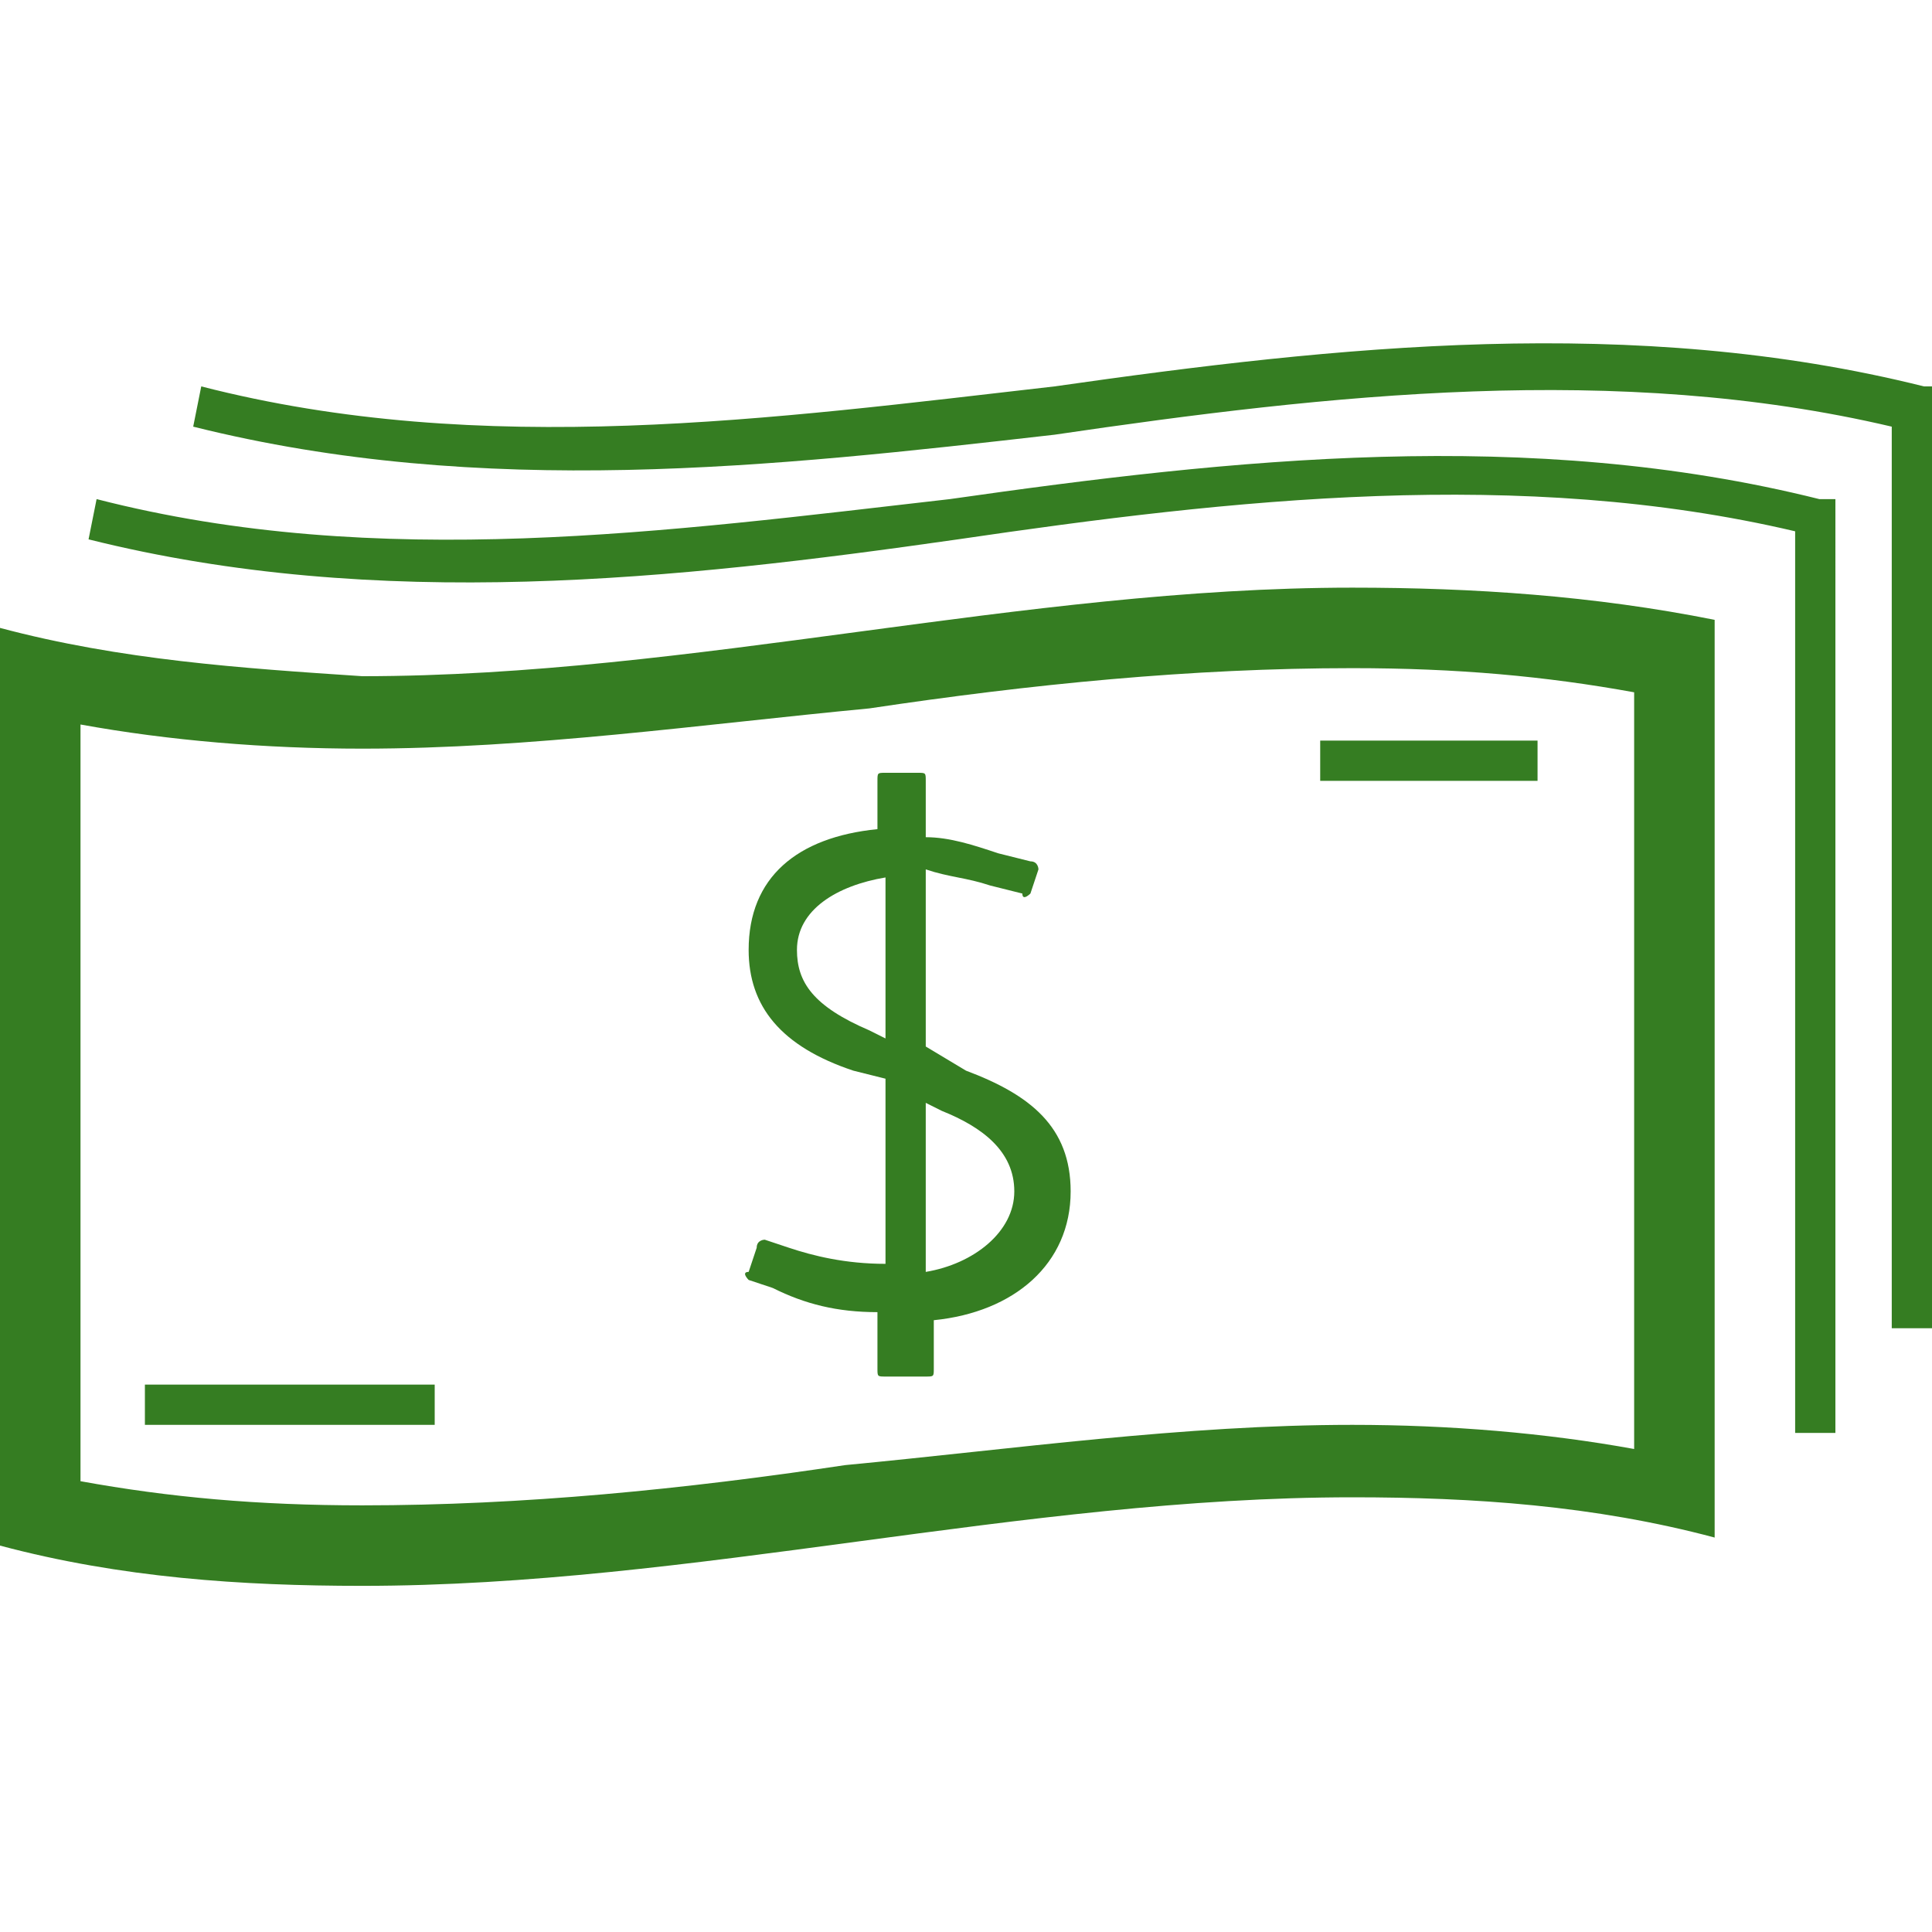
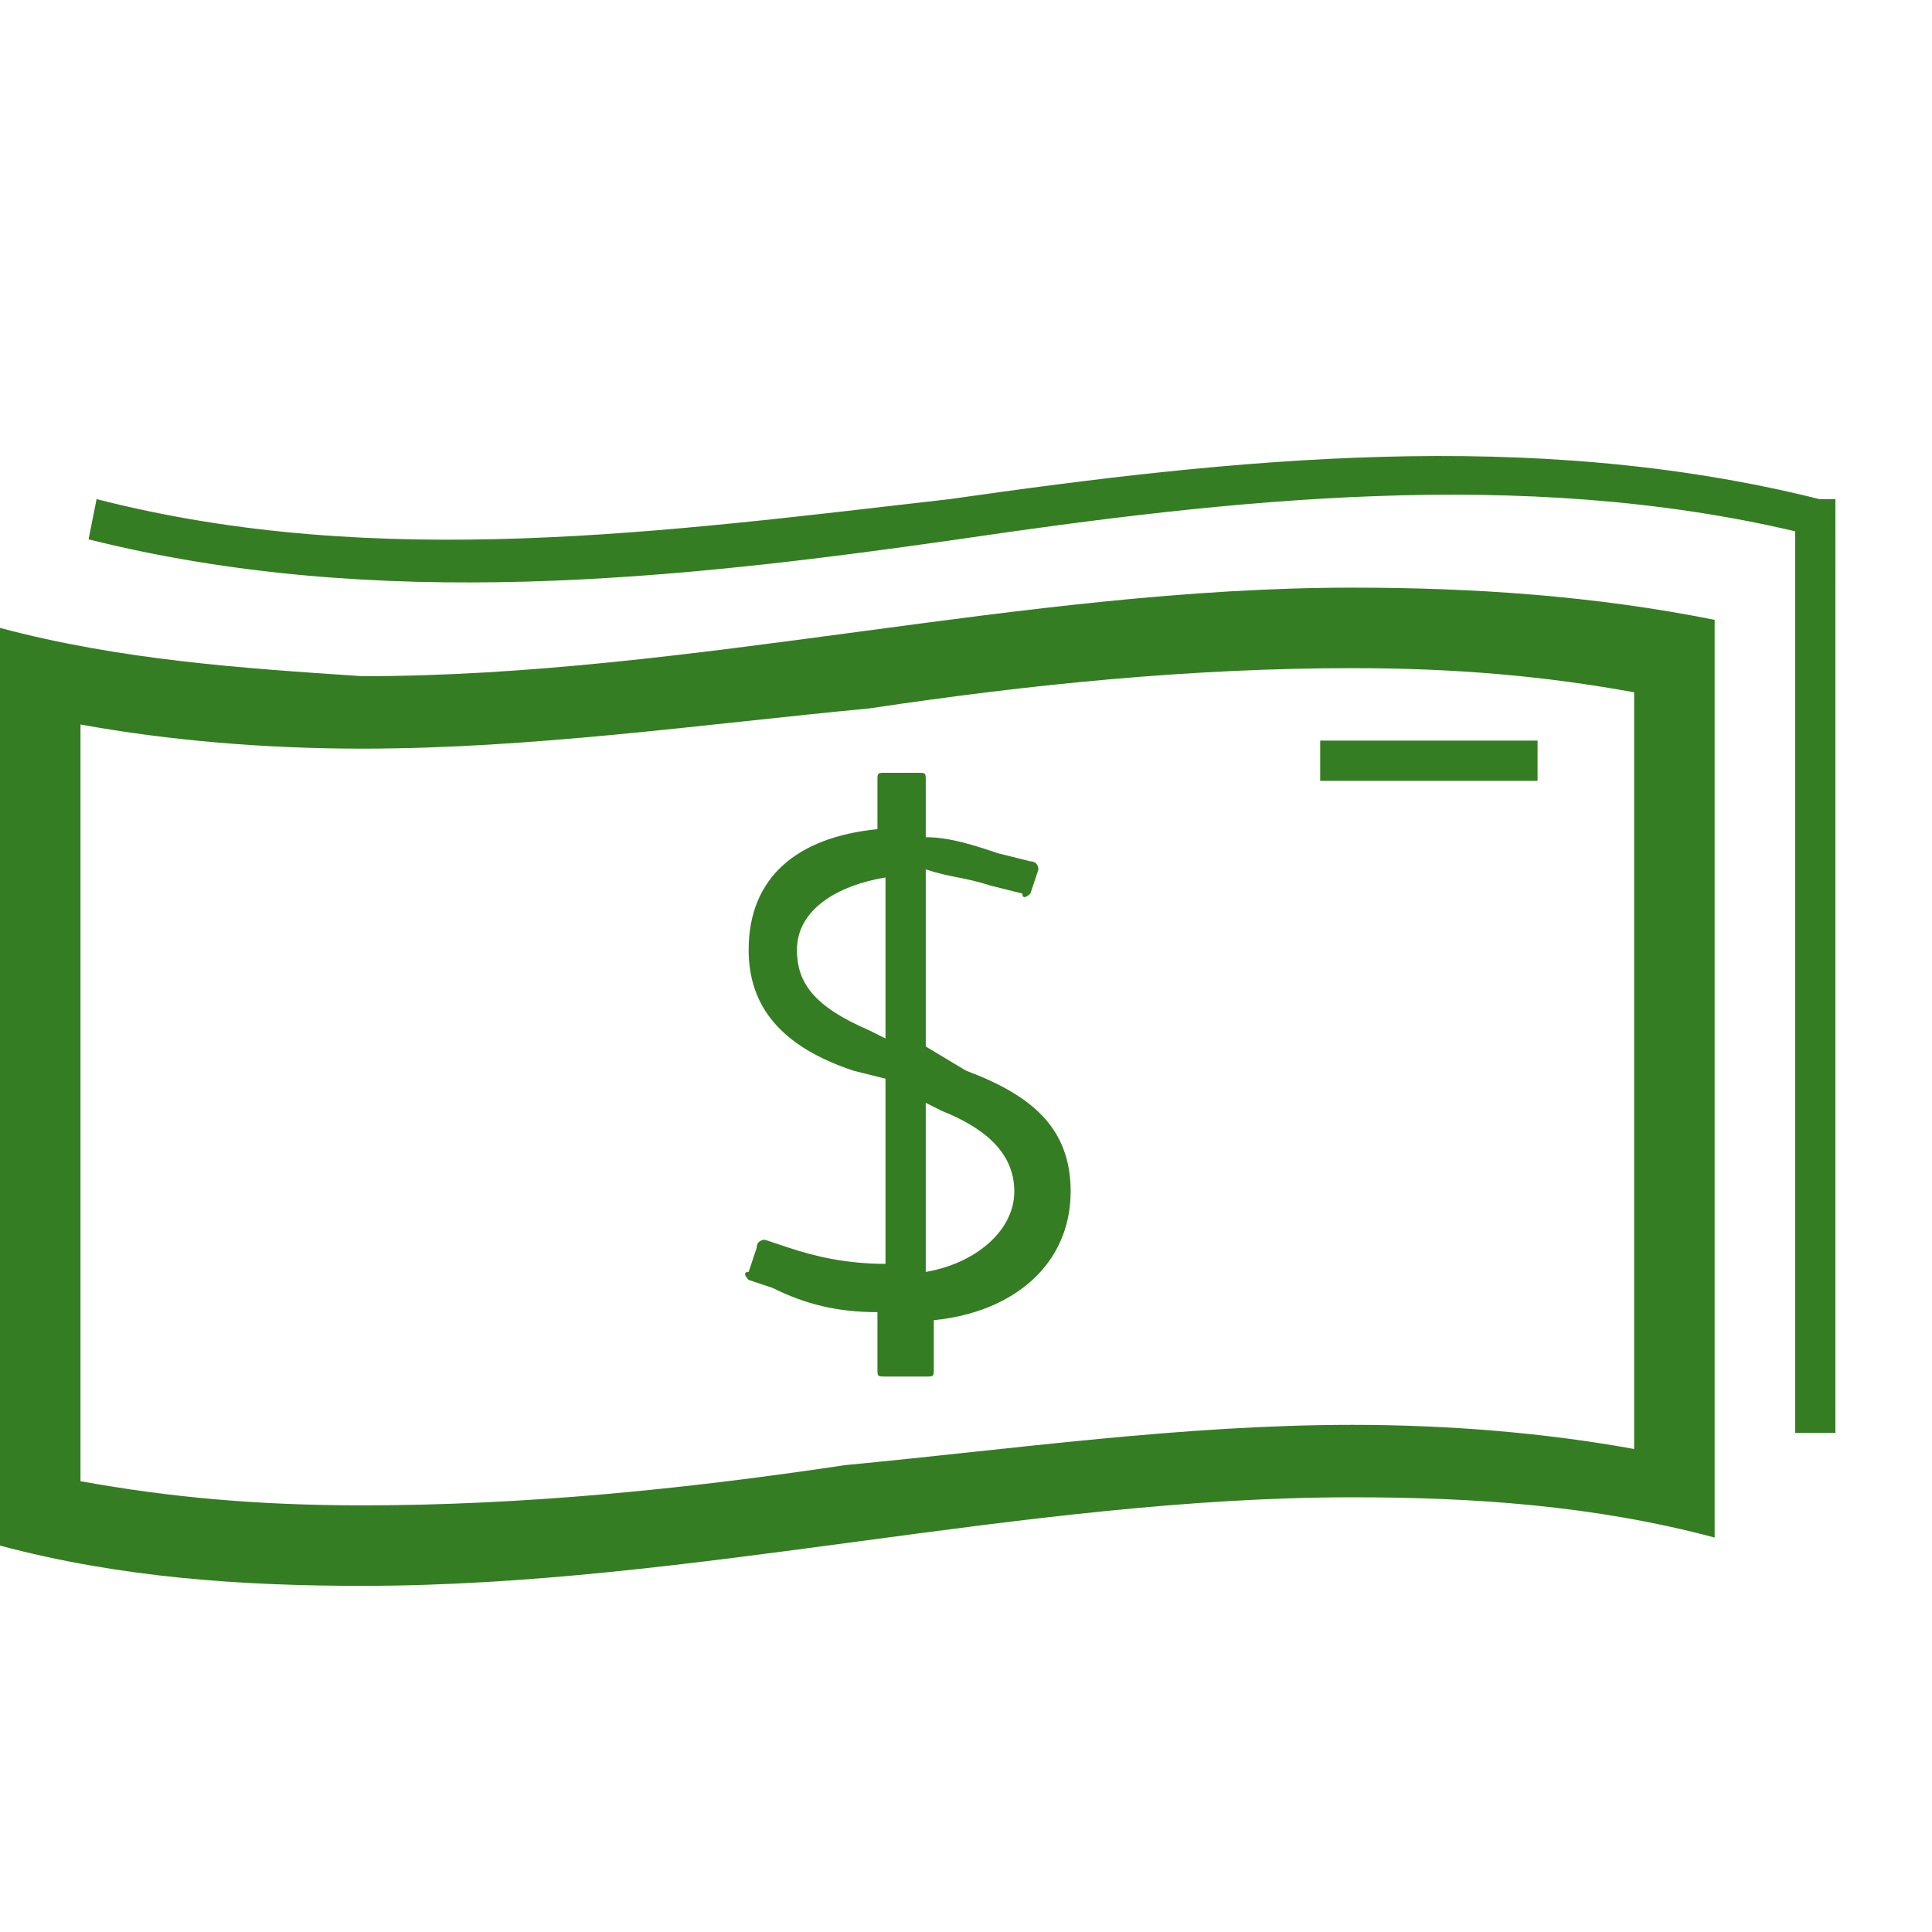
<svg xmlns="http://www.w3.org/2000/svg" version="1.1" id="Layer_1" x="0px" y="0px" viewBox="0 0 24 24" style="enable-background:new 0 0 24 24;" xml:space="preserve">
  <style type="text/css">
	.st0{fill:#357D22;}
</style>
  <g>
    <g>
      <path class="st0" d="M16.8,7.3l0,1h0c1.3,0,2.4,0.1,3.5,0.3v9.4c-1.1-0.2-2.3-0.3-3.5-0.3c-2.1,0-4.2,0.3-6.3,0.5    c-2,0.3-4,0.5-6,0.5c-1.3,0-2.4-0.1-3.5-0.3V9c1.1,0.2,2.3,0.3,3.5,0.3c2.1,0,4.2-0.3,6.3-0.5c2-0.3,4-0.5,6-0.5L16.8,7.3     M16.8,7.3c-4.1,0-8.2,1.1-12.3,1.1C3,8.3,1.5,8.2,0,7.8c0,3.8,0,7.6,0,11.4c1.5,0.4,3,0.5,4.5,0.5c4.1,0,8.2-1.1,12.3-1.1    c1.5,0,3,0.1,4.5,0.5c0-3.8,0-7.6,0-11.4C19.8,7.4,18.3,7.3,16.8,7.3L16.8,7.3z" />
    </g>
    <g>
      <path class="st0" d="M22.8,17.8h-0.5V6.6c-3.4-0.8-7-0.4-10.4,0.1c-3.5,0.5-7.2,0.9-10.8,0l0.1-0.5c3.5,0.9,7.1,0.4,10.6,0    c3.5-0.5,7.2-0.9,10.8,0l0.2,0V17.8z" />
    </g>
    <g>
-       <path class="st0" d="M24,16.5h-0.5V5.3c-3.4-0.8-7-0.4-10.4,0.1C9.6,5.8,6,6.2,2.4,5.3l0.1-0.5c3.5,0.9,7.1,0.4,10.6,0    c3.5-0.5,7.2-0.9,10.8,0l0.2,0V16.5z" />
-     </g>
+       </g>
    <g>
      <rect x="16.4" y="9.2" class="st0" width="2.7" height="0.5" />
    </g>
    <g>
-       <rect x="1.8" y="17.2" class="st0" width="3.6" height="0.5" />
-     </g>
+       </g>
    <g>
      <g>
        <path class="st0" d="M12,13.3c0.8,0.3,1.3,0.7,1.3,1.5c0,0.9-0.7,1.5-1.7,1.6V17c0,0.1,0,0.1-0.1,0.1H11c-0.1,0-0.1,0-0.1-0.1     v-0.7c-0.5,0-0.9-0.1-1.3-0.3l-0.3-0.1c0,0-0.1-0.1,0-0.1l0.1-0.3c0-0.1,0.1-0.1,0.1-0.1l0.3,0.1c0.3,0.1,0.7,0.2,1.2,0.2v-2.3     l-0.4-0.1c-0.9-0.3-1.3-0.8-1.3-1.5c0-0.9,0.6-1.4,1.6-1.5V9.7c0-0.1,0-0.1,0.1-0.1h0.4c0.1,0,0.1,0,0.1,0.1v0.7     c0.3,0,0.6,0.1,0.9,0.2l0.4,0.1c0.1,0,0.1,0.1,0.1,0.1l-0.1,0.3c0,0-0.1,0.1-0.1,0l-0.4-0.1c-0.3-0.1-0.5-0.1-0.8-0.2v2.2     L12,13.3z M11,10.9c-0.6,0.1-1.1,0.4-1.1,0.9c0,0.4,0.2,0.7,0.9,1l0.2,0.1V10.9z M11.5,15.8c0.6-0.1,1.1-0.5,1.1-1     c0-0.5-0.4-0.8-0.9-1l-0.2-0.1V15.8z" />
      </g>
    </g>
  </g>
</svg>